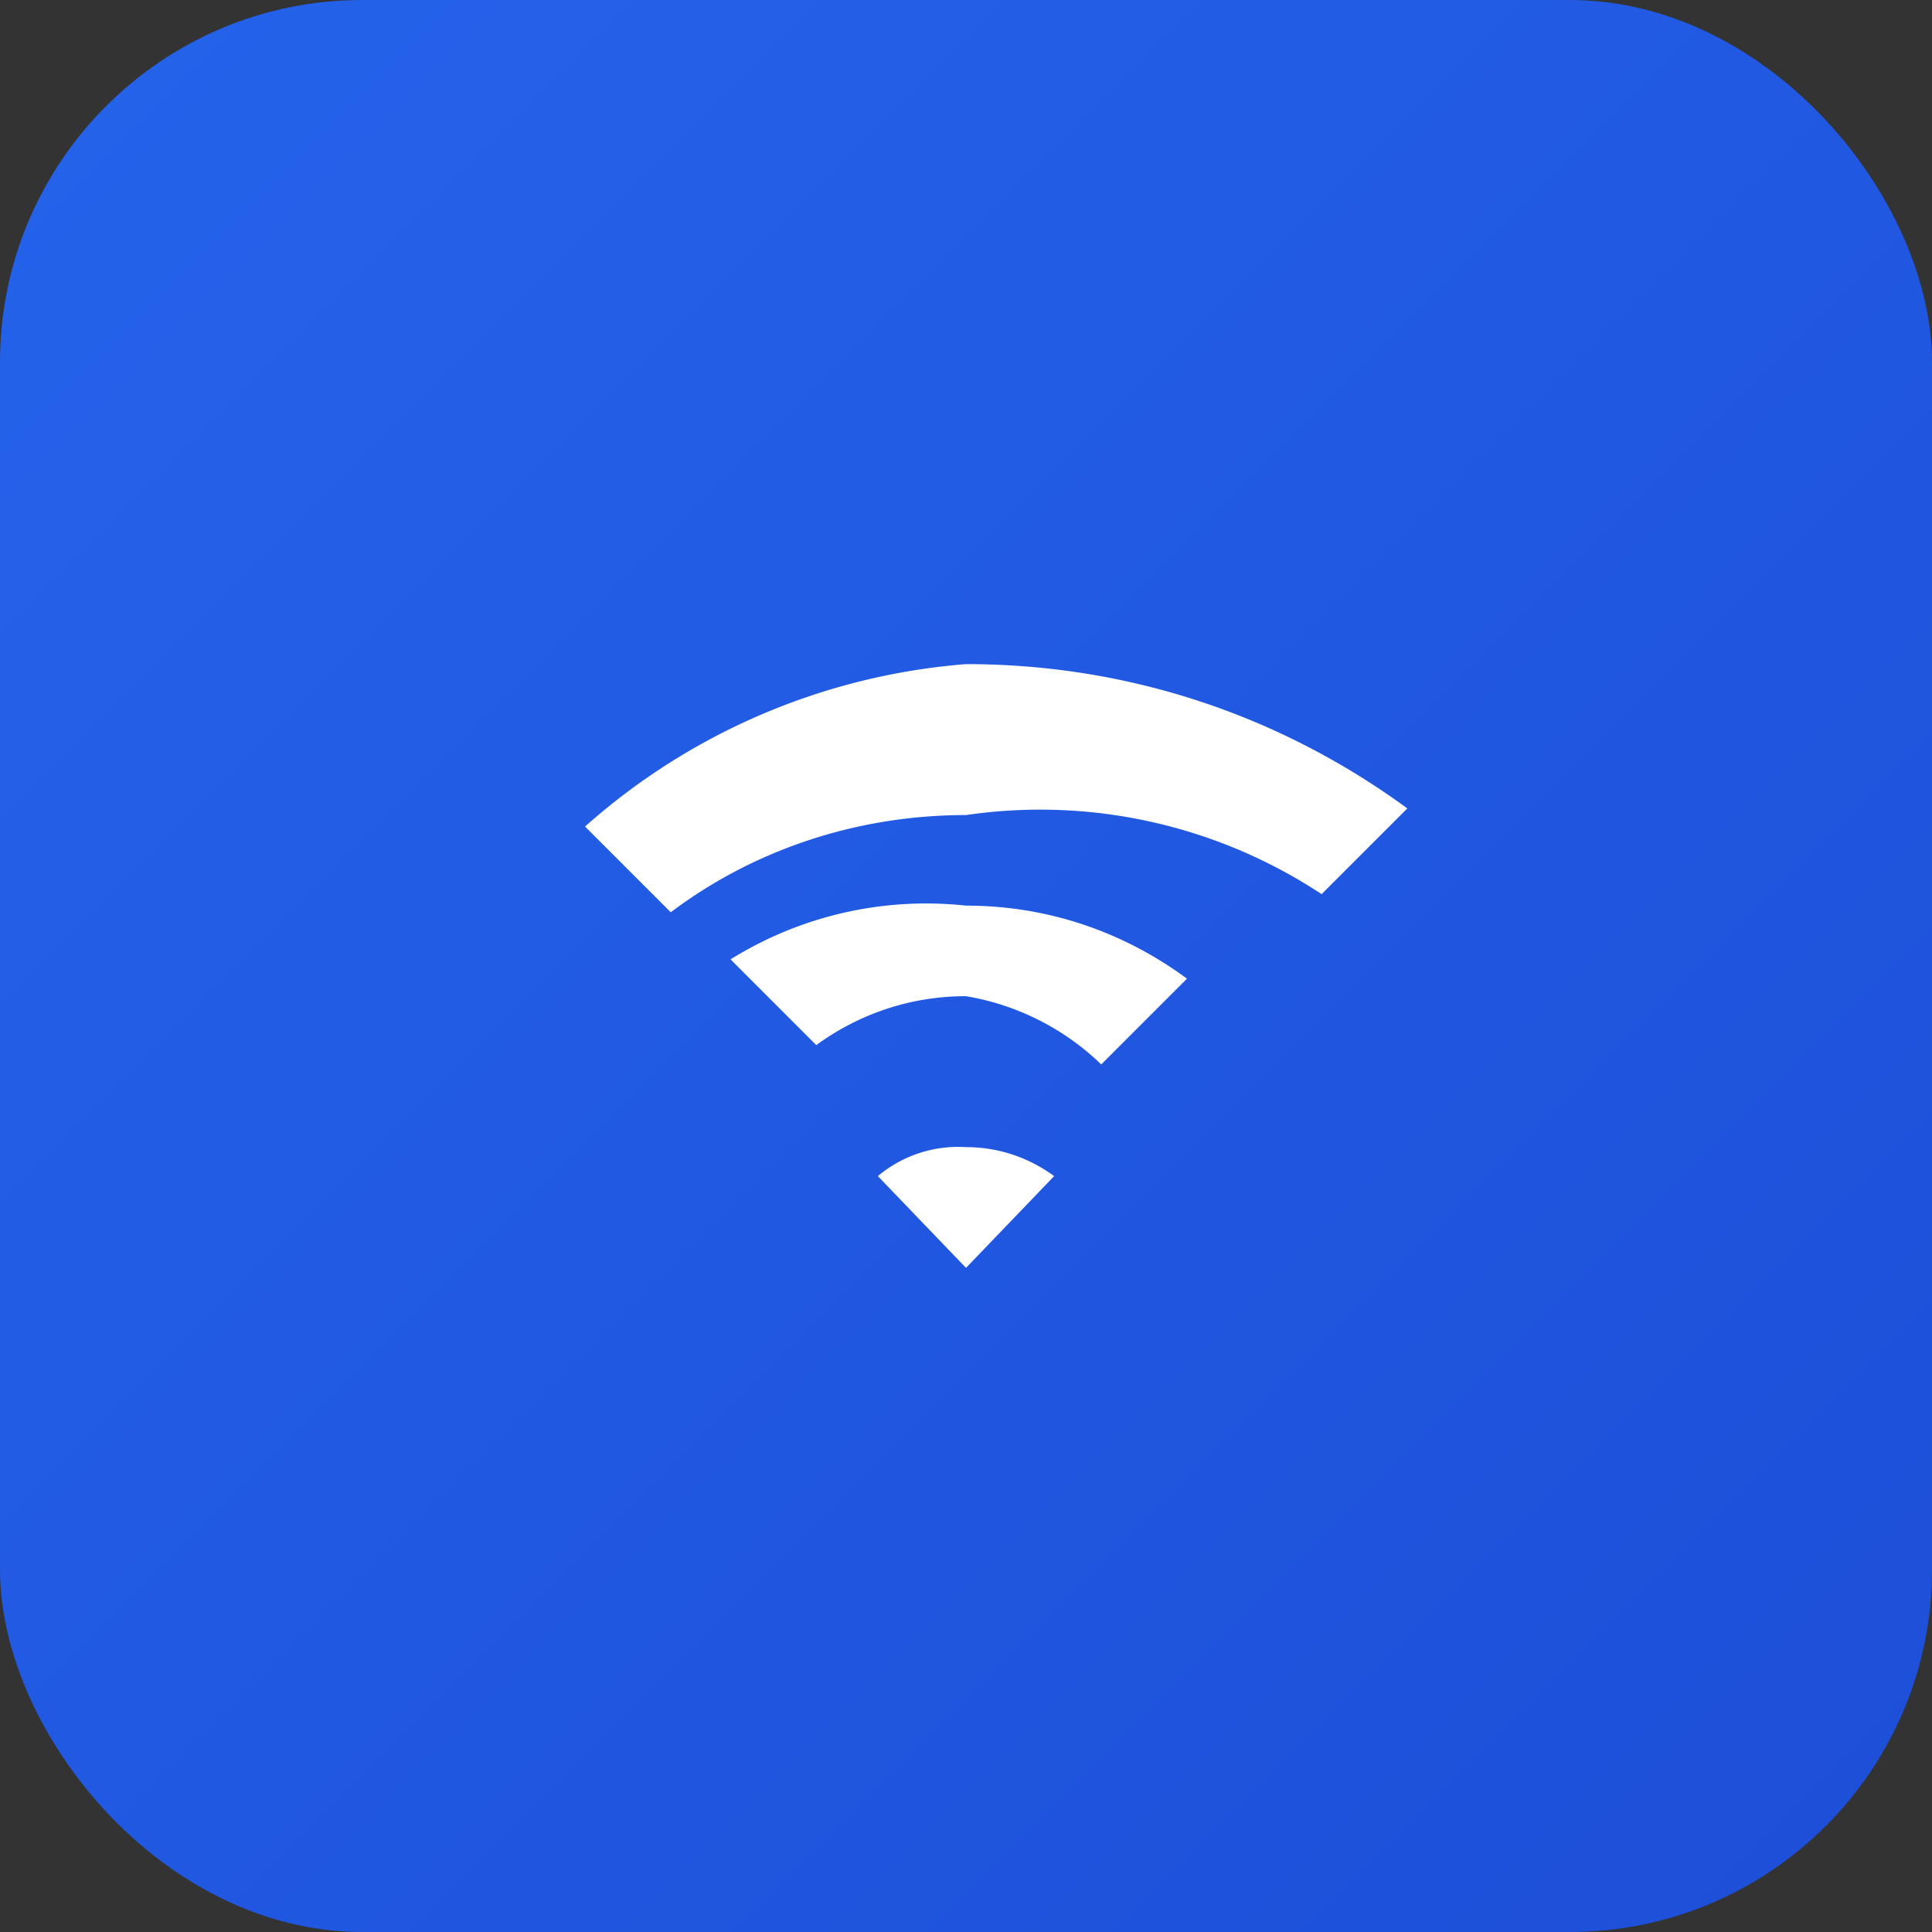
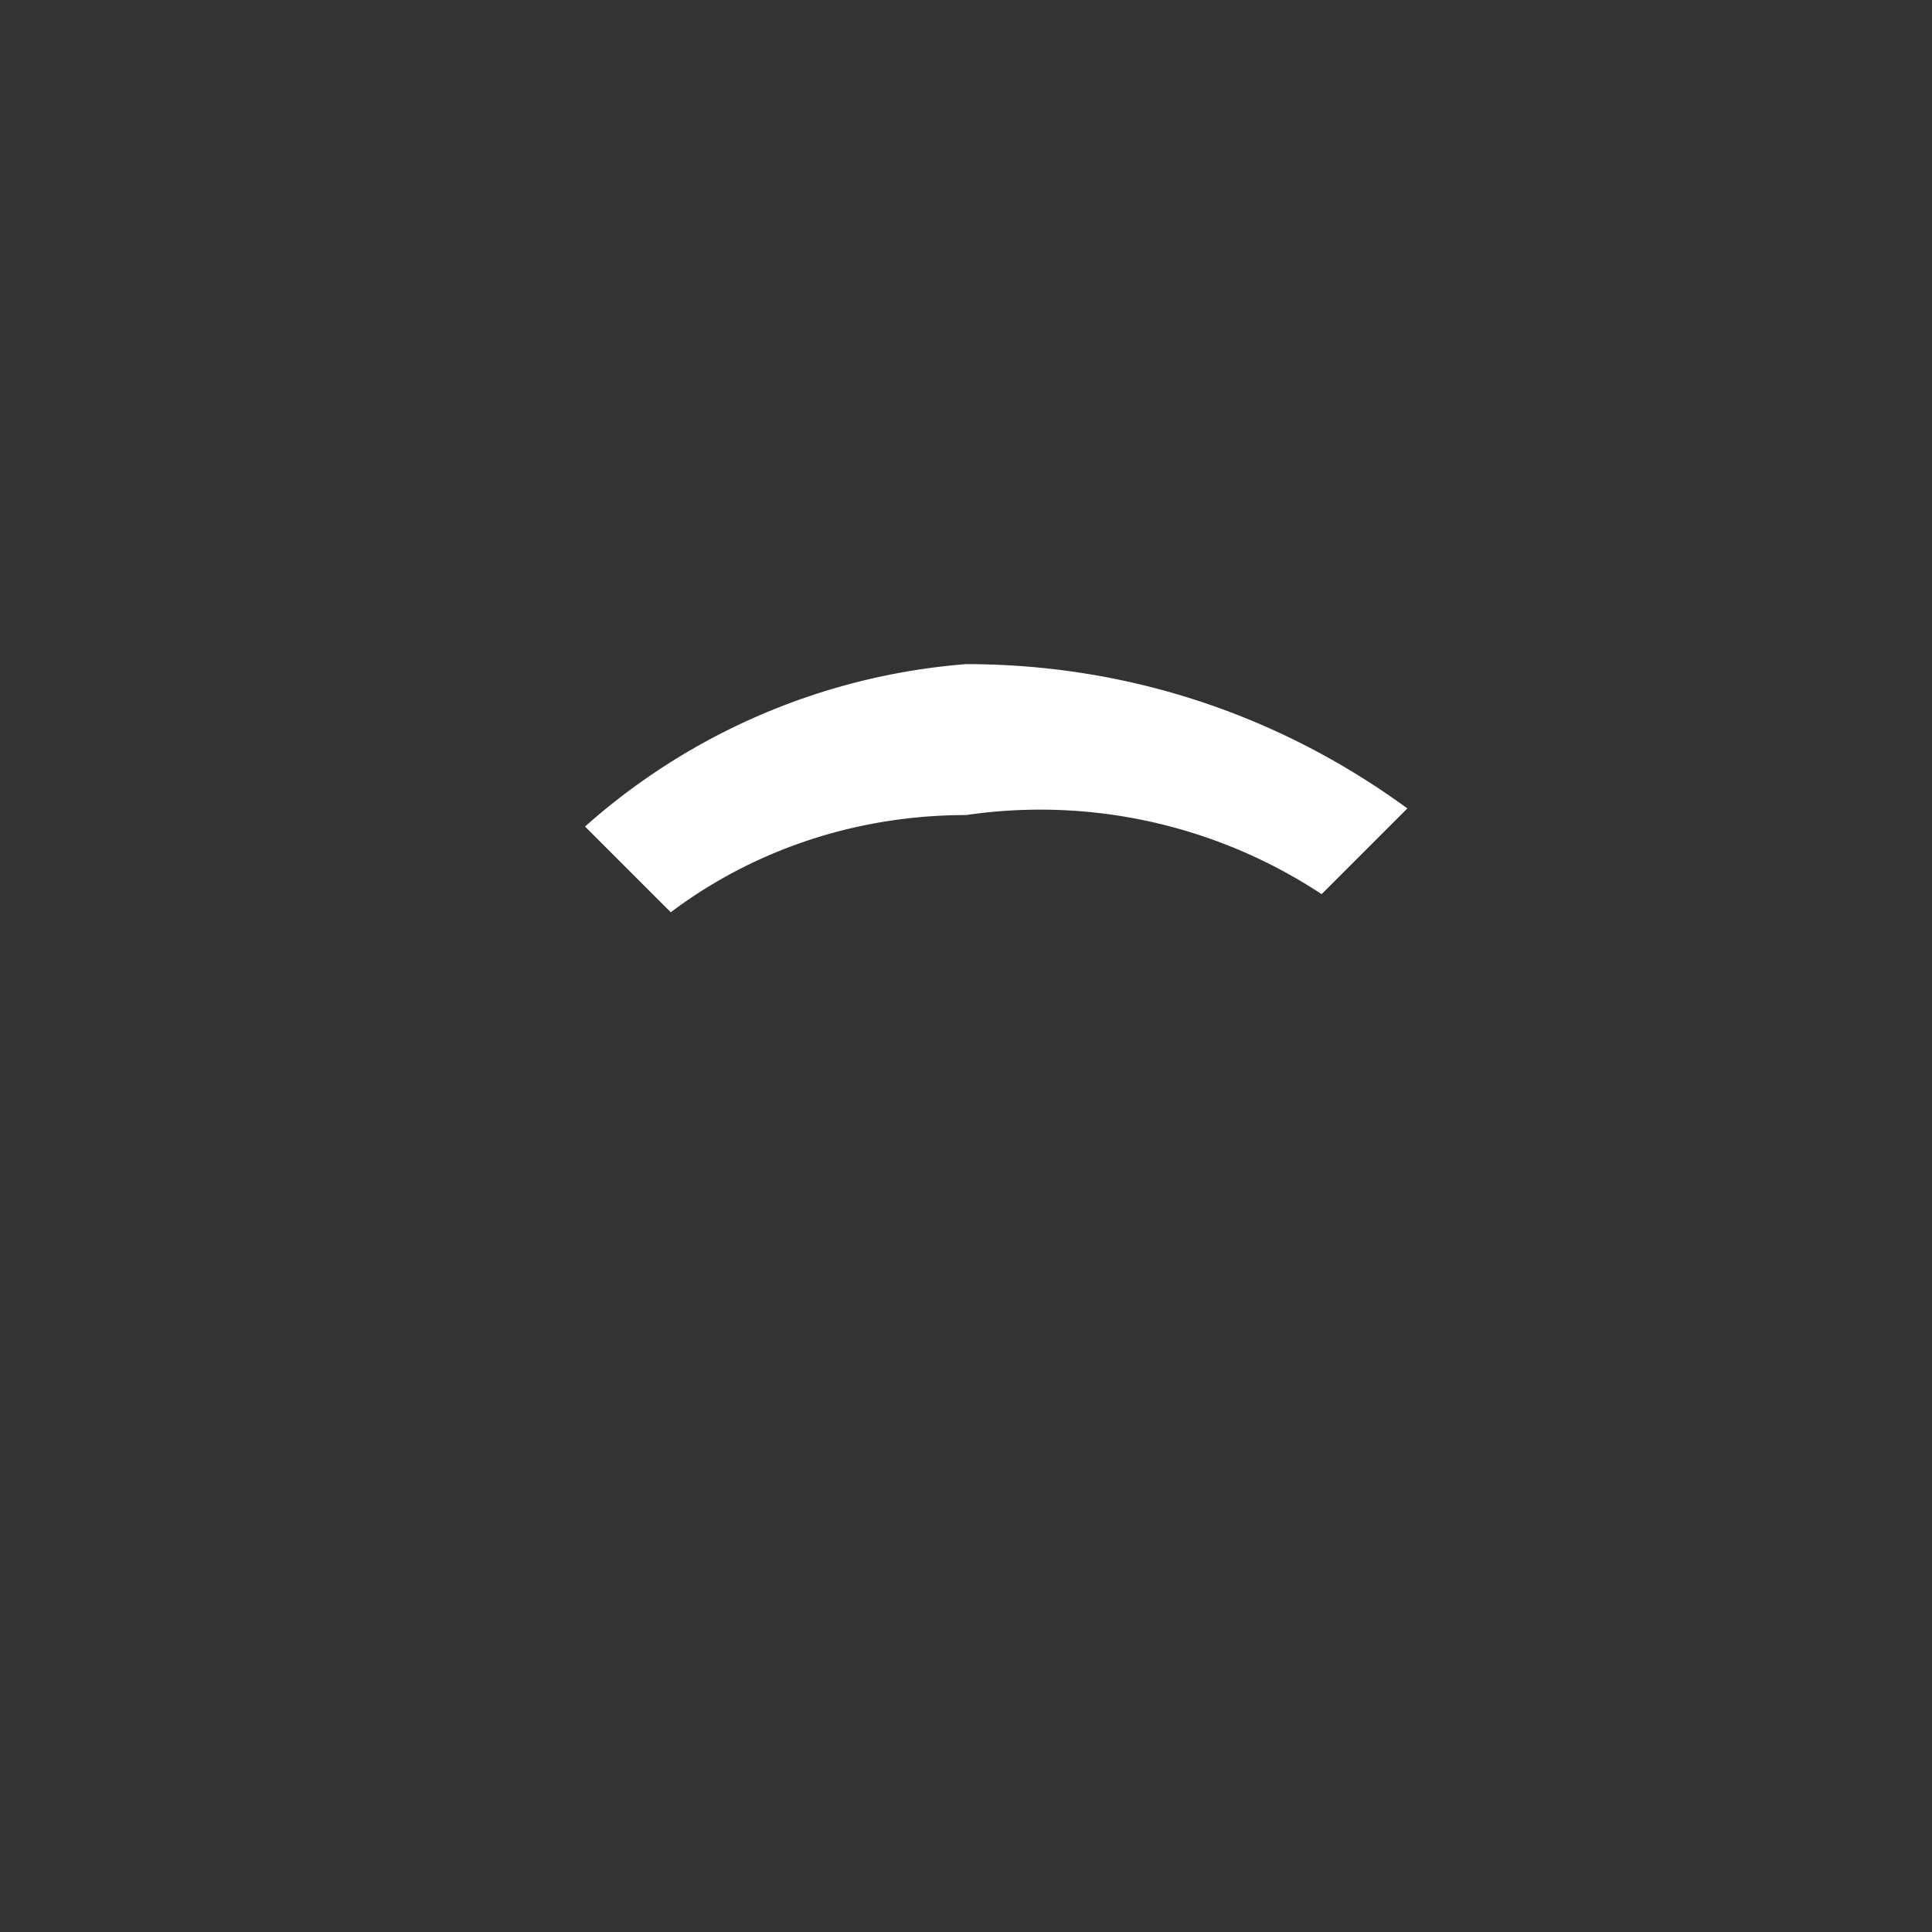
<svg xmlns="http://www.w3.org/2000/svg" viewBox="0 0 32 32" width="32" height="32">
  <rect x="0" y="0" width="32" height="32" fill="#333333" stroke="none" />
  <defs>
    <linearGradient id="gradient" x1="0%" y1="0%" x2="100%" y2="100%">
      <stop offset="0%" style="stop-color:#2563eb;stop-opacity:1" />
      <stop offset="100%" style="stop-color:#1d4ed8;stop-opacity:1" />
    </linearGradient>
  </defs>
-   <rect width="32" height="32" rx="6" fill="url(#gradient)" />
  <g fill="white" transform="translate(8,8)">
    <path d="M8 3c2.76 0 5.26 0.89 7.31 2.39l-1.42 1.42A8.46 8.46 0 0 0 8 5.5c-1.85 0-3.55 0.6-4.89 1.61L1.69 5.69A10.76 10.76 0 0 1 8 3z" />
-     <path d="M8 7c1.38 0 2.63 0.45 3.66 1.21L10.24 9.63A4.23 4.23 0 0 0 8 8.5c-0.93 0-1.78 0.3-2.48 0.81L4.1 7.89A6.13 6.13 0 0 1 8 7z" />
-     <path d="M8 11c0.55 0 1.05 0.18 1.46 0.48L8 13l-1.46-1.52A2.07 2.07 0 0 1 8 11z" />
  </g>
</svg>